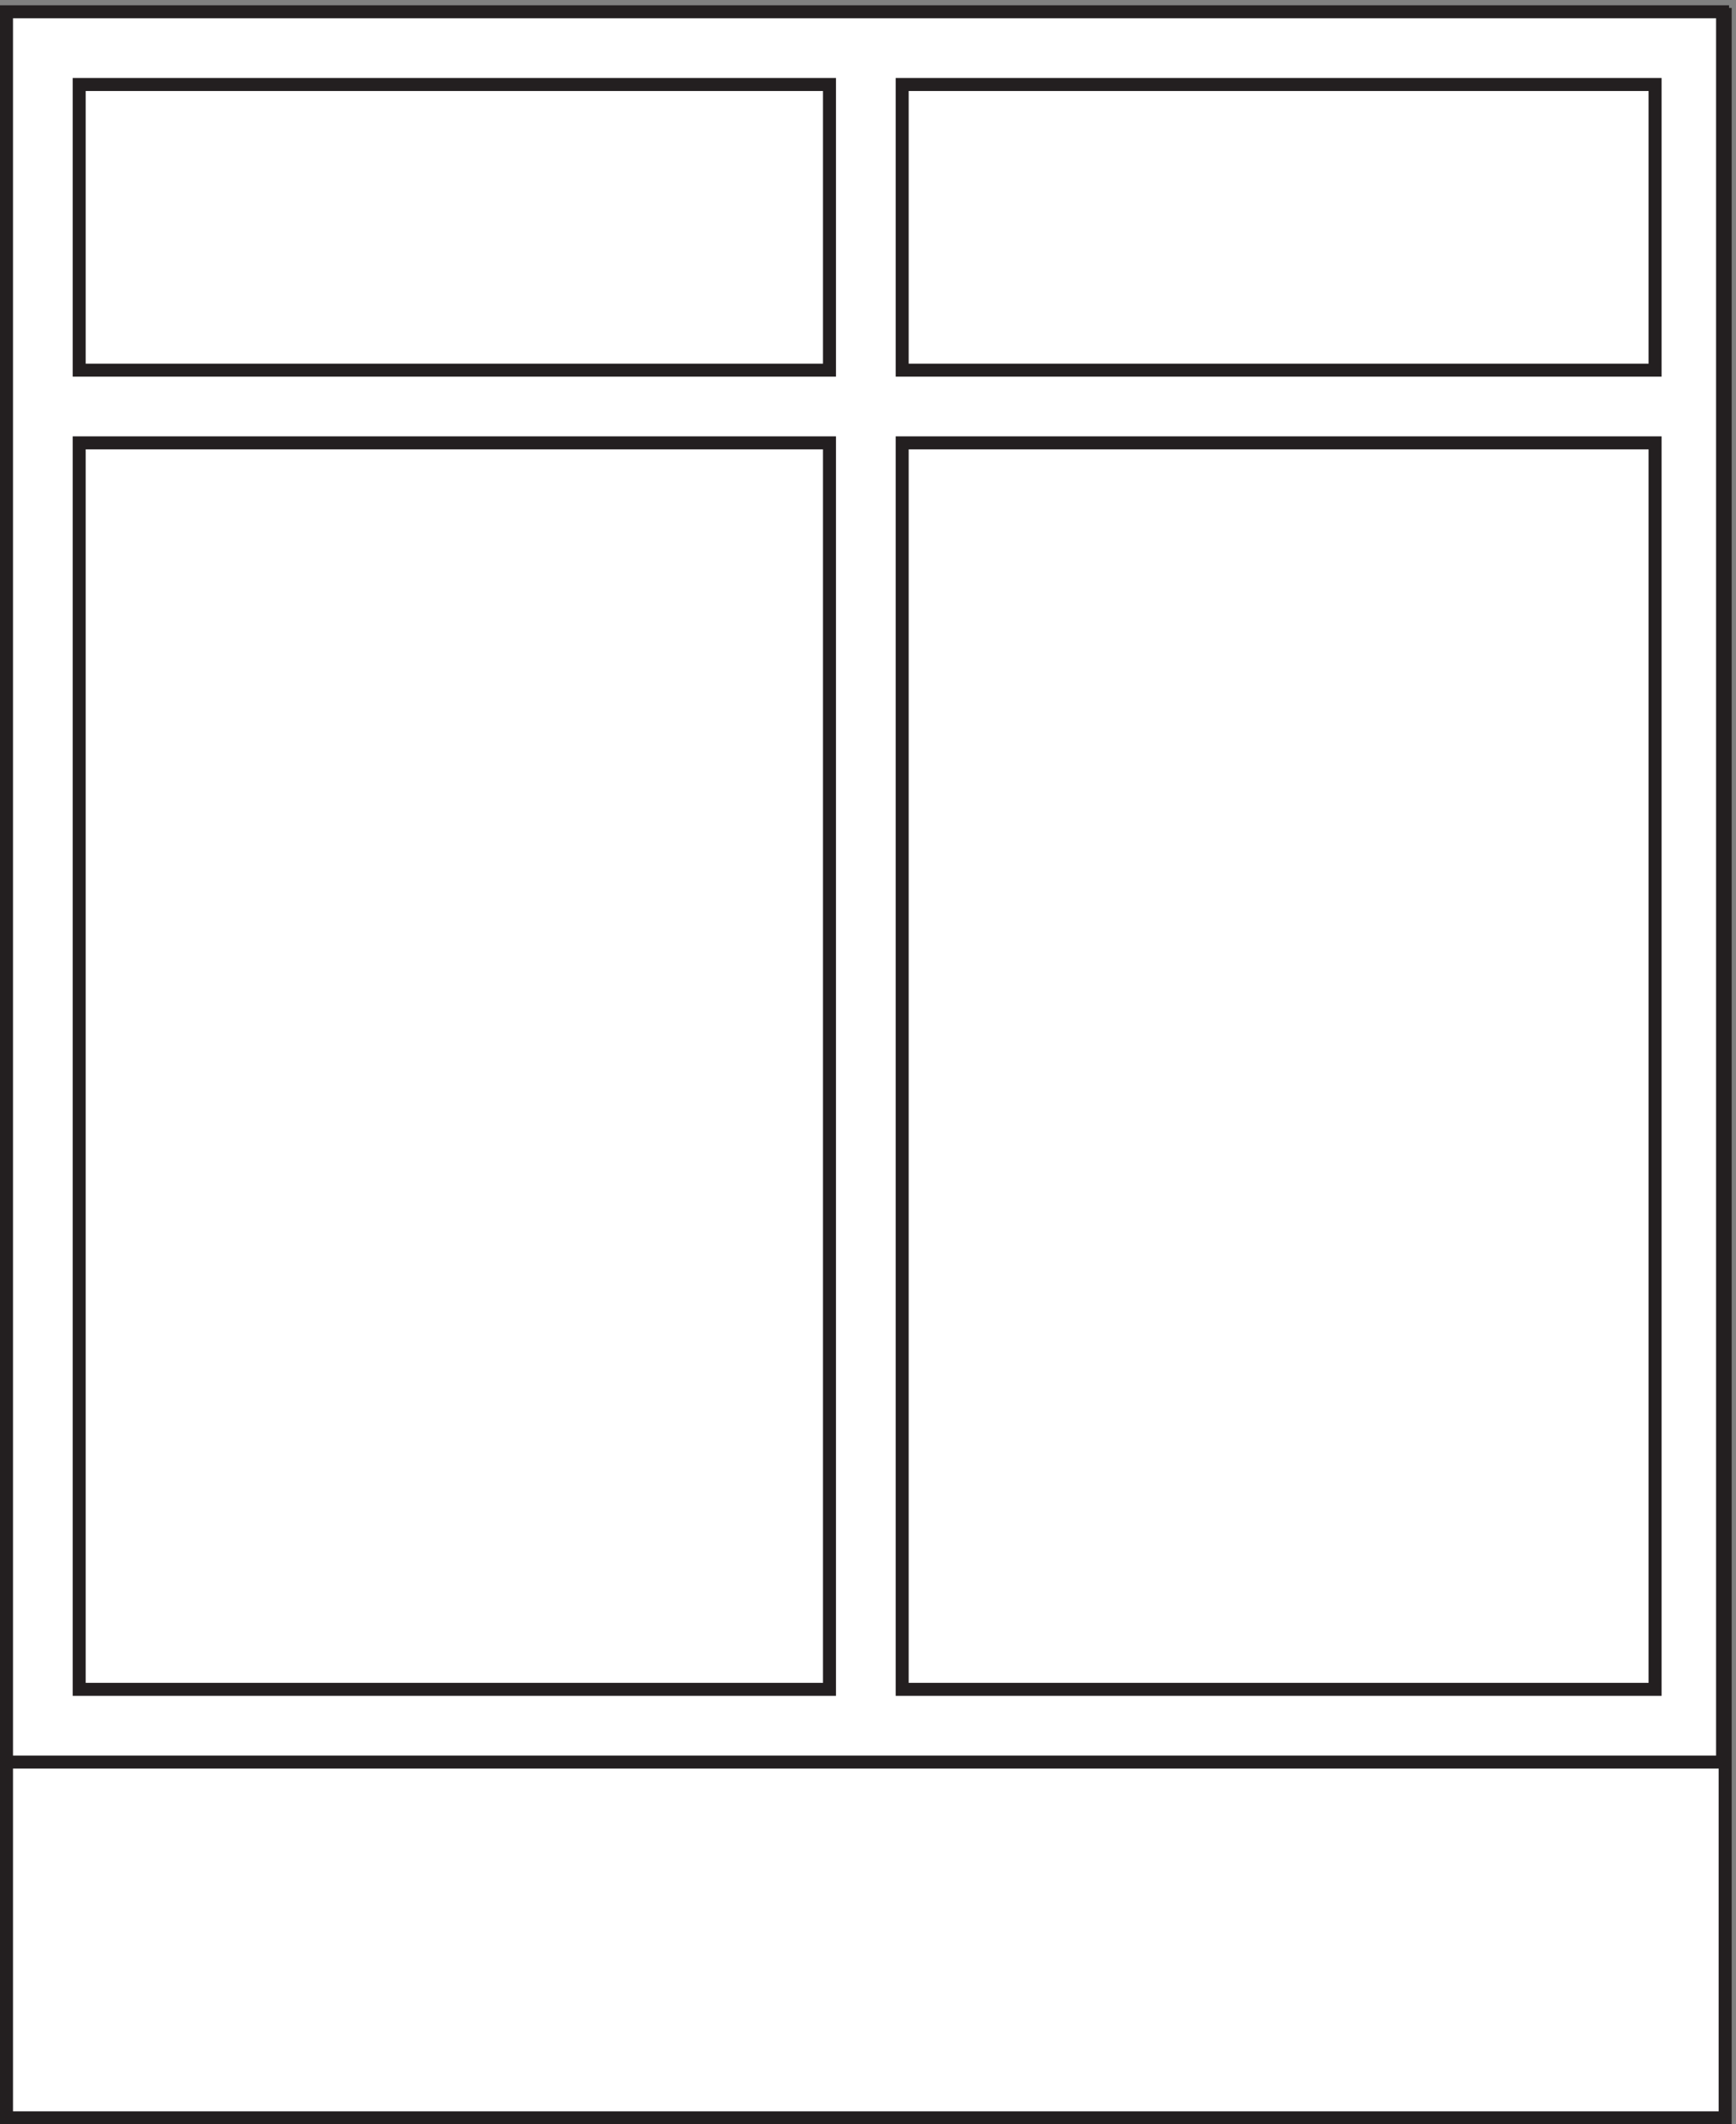
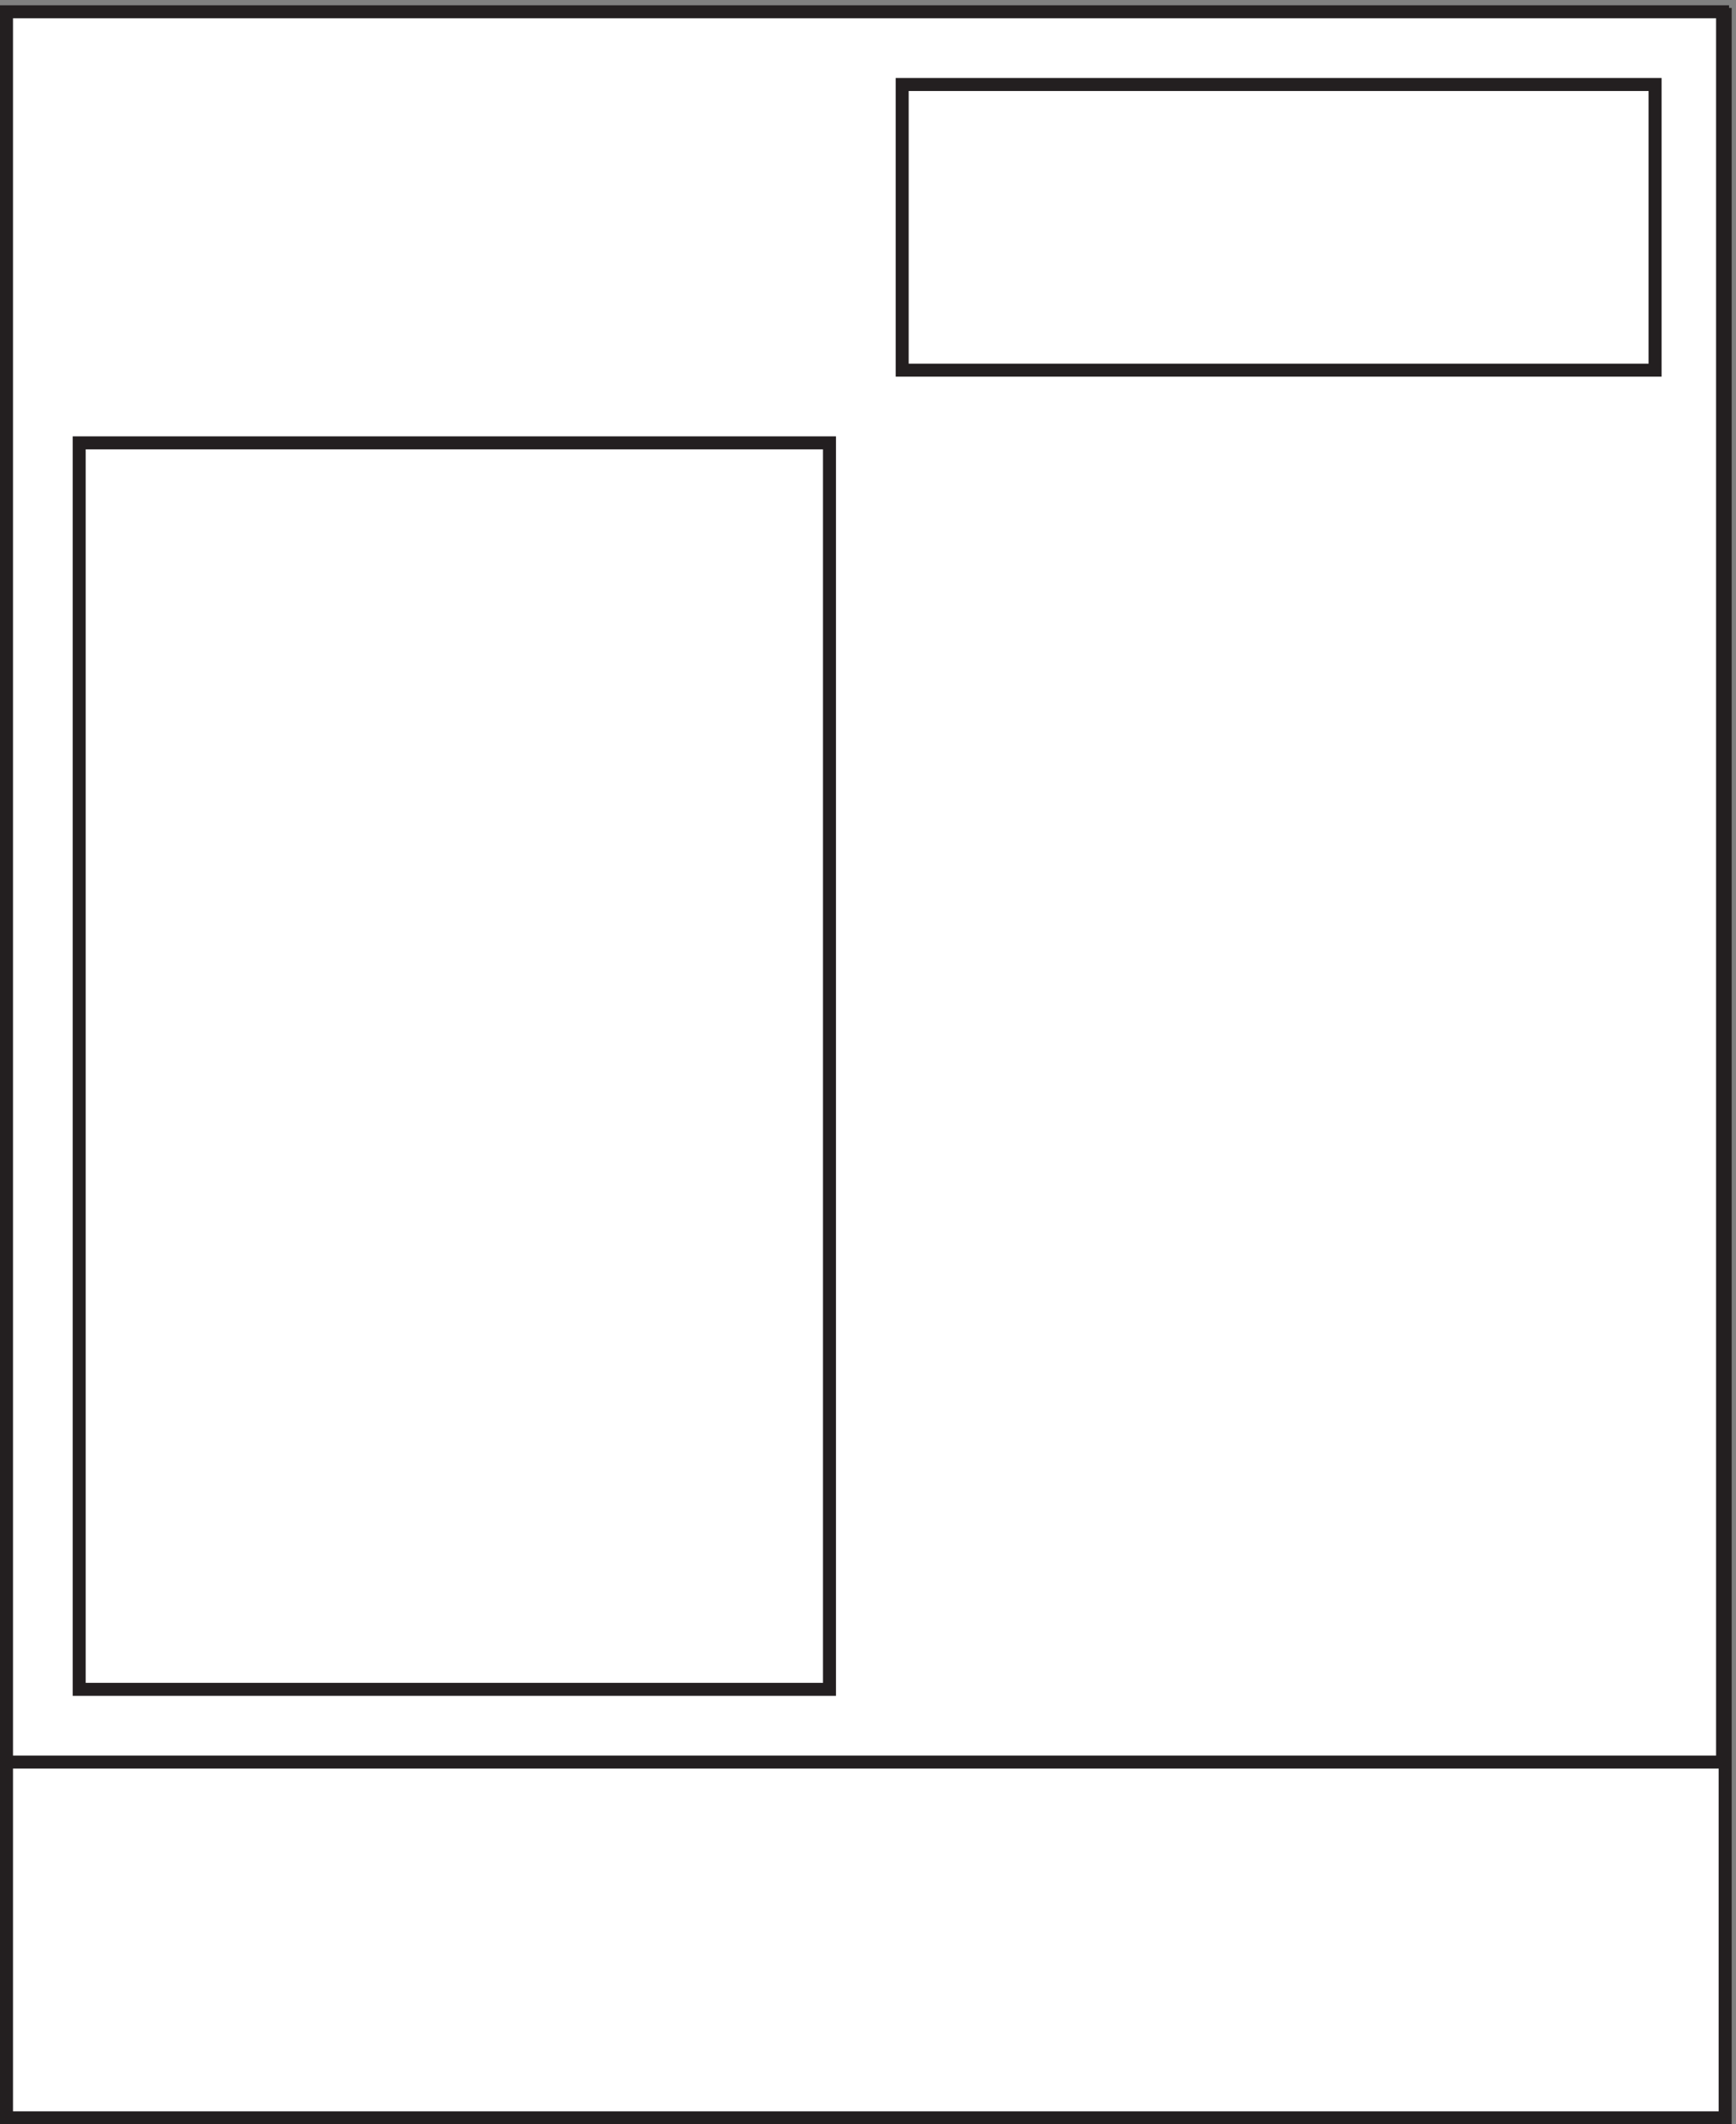
<svg xmlns="http://www.w3.org/2000/svg" xml:space="preserve" width="133.4" height="163.2">
  <rect width="100%" height="100%" fill="#808080" stroke="none" />
  <path d="M3.332 1218.16V3.16h993v1215h-993" style="fill:#fff;fill-opacity:1;fill-rule:evenodd;stroke:none" transform="matrix(.133 0 0 -.133 .056 163.121)" />
  <path d="M3.332 1218.16V3.16h993v1215Z" style="fill:none;stroke:#231f20;stroke-width:7.5;stroke-linecap:butt;stroke-linejoin:miter;stroke-miterlimit:10;stroke-dasharray:none;stroke-opacity:1" transform="matrix(.133 0 0 -.133 .056 163.121)" />
  <path d="M3.332 1219.66h991.5v-1011H3.332v1011" style="fill:#fff;fill-opacity:1;fill-rule:evenodd;stroke:none" transform="matrix(.133 0 0 -.133 .056 163.121)" />
  <path d="M3.332 1219.66h991.5v-1011H3.332Z" style="fill:none;stroke:#231f20;stroke-width:7.5;stroke-linecap:butt;stroke-linejoin:miter;stroke-miterlimit:10;stroke-dasharray:none;stroke-opacity:1" transform="matrix(.133 0 0 -.133 .056 163.121)" />
-   <path d="M45.332 1177.66v-165h433.5v165h-433.5" style="fill:#fff;fill-opacity:1;fill-rule:evenodd;stroke:none" transform="matrix(.133 0 0 -.133 .056 163.121)" />
-   <path d="M45.332 1177.66v-165h433.5v165z" style="fill:none;stroke:#231f20;stroke-width:7.5;stroke-linecap:butt;stroke-linejoin:miter;stroke-miterlimit:10;stroke-dasharray:none;stroke-opacity:1" transform="matrix(.133 0 0 -.133 .056 163.121)" />
  <path d="M45.332 970.664v-720h433.5v720h-433.5" style="fill:#fff;fill-opacity:1;fill-rule:evenodd;stroke:none" transform="matrix(.133 0 0 -.133 .056 163.121)" />
  <path d="M45.332 970.664v-720h433.5v720z" style="fill:none;stroke:#231f20;stroke-width:7.5;stroke-linecap:butt;stroke-linejoin:miter;stroke-miterlimit:10;stroke-dasharray:none;stroke-opacity:1" transform="matrix(.133 0 0 -.133 .056 163.121)" />
-   <path d="M520.832 1177.66v-165h435v165h-435" style="fill:#fff;fill-opacity:1;fill-rule:evenodd;stroke:none" transform="matrix(.133 0 0 -.133 .056 163.121)" />
  <path d="M520.832 1177.66v-165h435v165z" style="fill:none;stroke:#231f20;stroke-width:7.5;stroke-linecap:butt;stroke-linejoin:miter;stroke-miterlimit:10;stroke-dasharray:none;stroke-opacity:1" transform="matrix(.133 0 0 -.133 .056 163.121)" />
  <path d="M520.832 970.664v-720h435v720h-435" style="fill:#fff;fill-opacity:1;fill-rule:evenodd;stroke:none" transform="matrix(.133 0 0 -.133 .056 163.121)" />
-   <path d="M520.832 970.664v-720h435v720z" style="fill:none;stroke:#231f20;stroke-width:7.5;stroke-linecap:butt;stroke-linejoin:miter;stroke-miterlimit:10;stroke-dasharray:none;stroke-opacity:1" transform="matrix(.133 0 0 -.133 .056 163.121)" />
</svg>